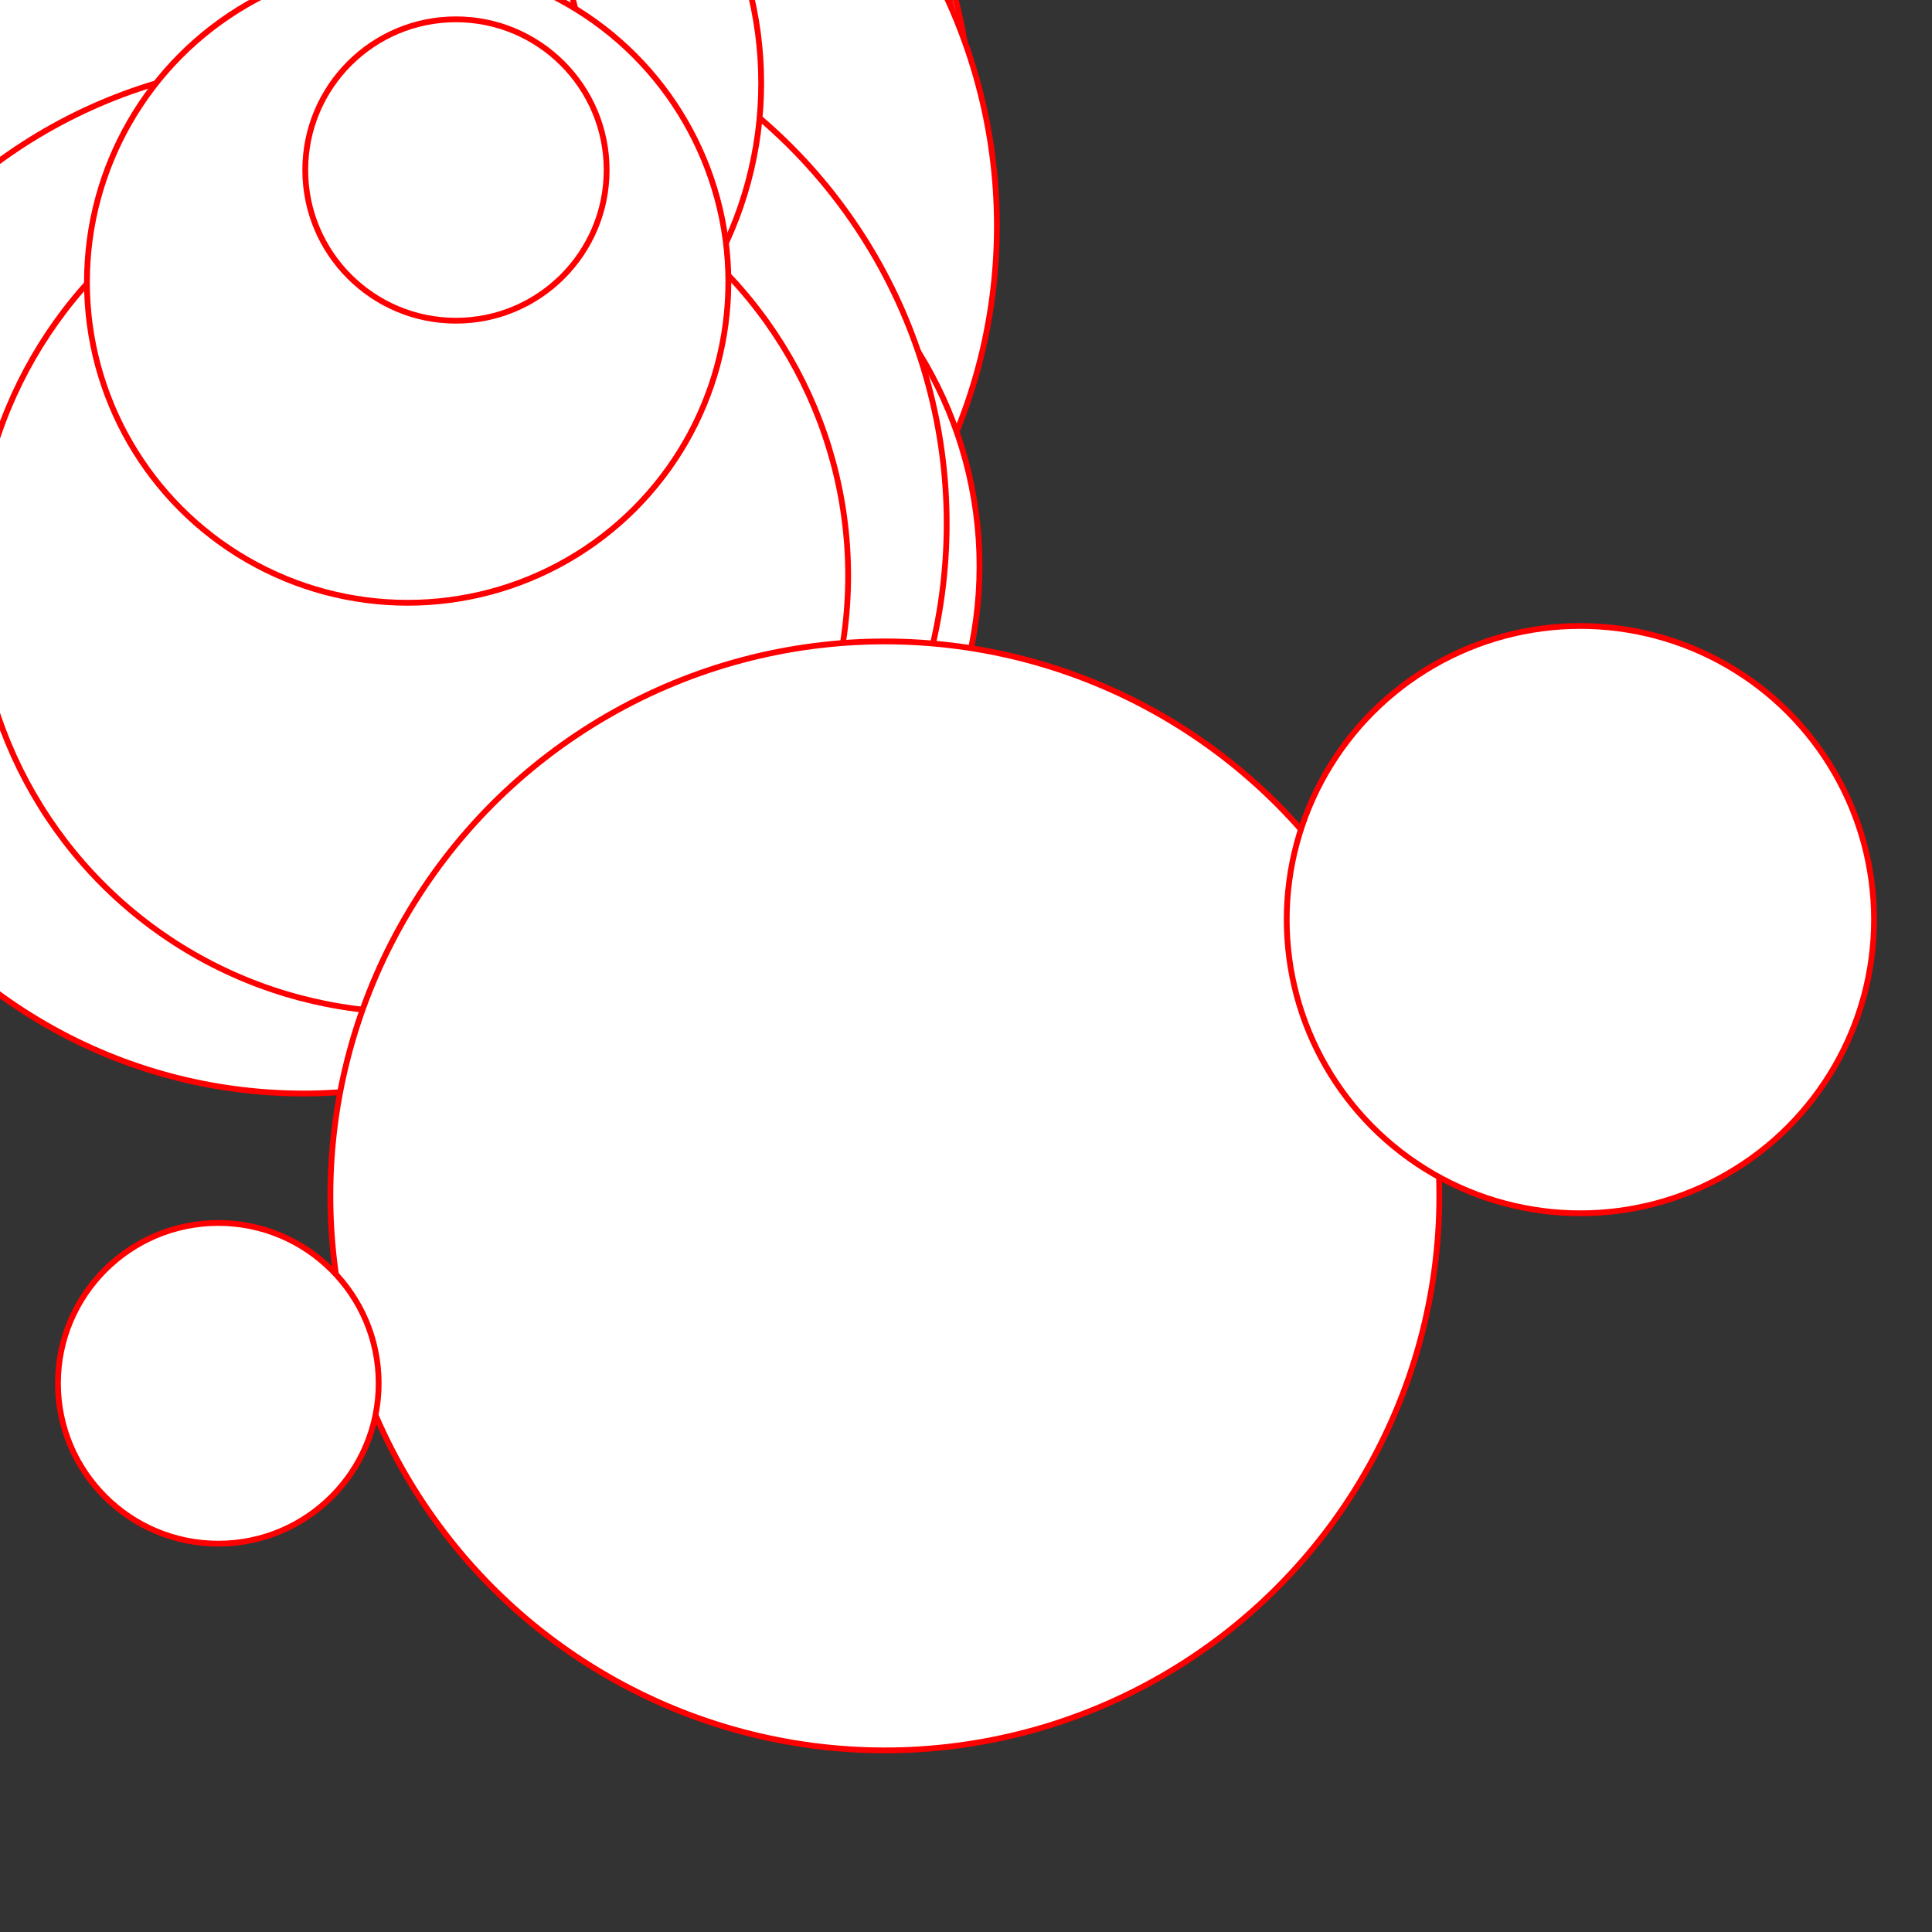
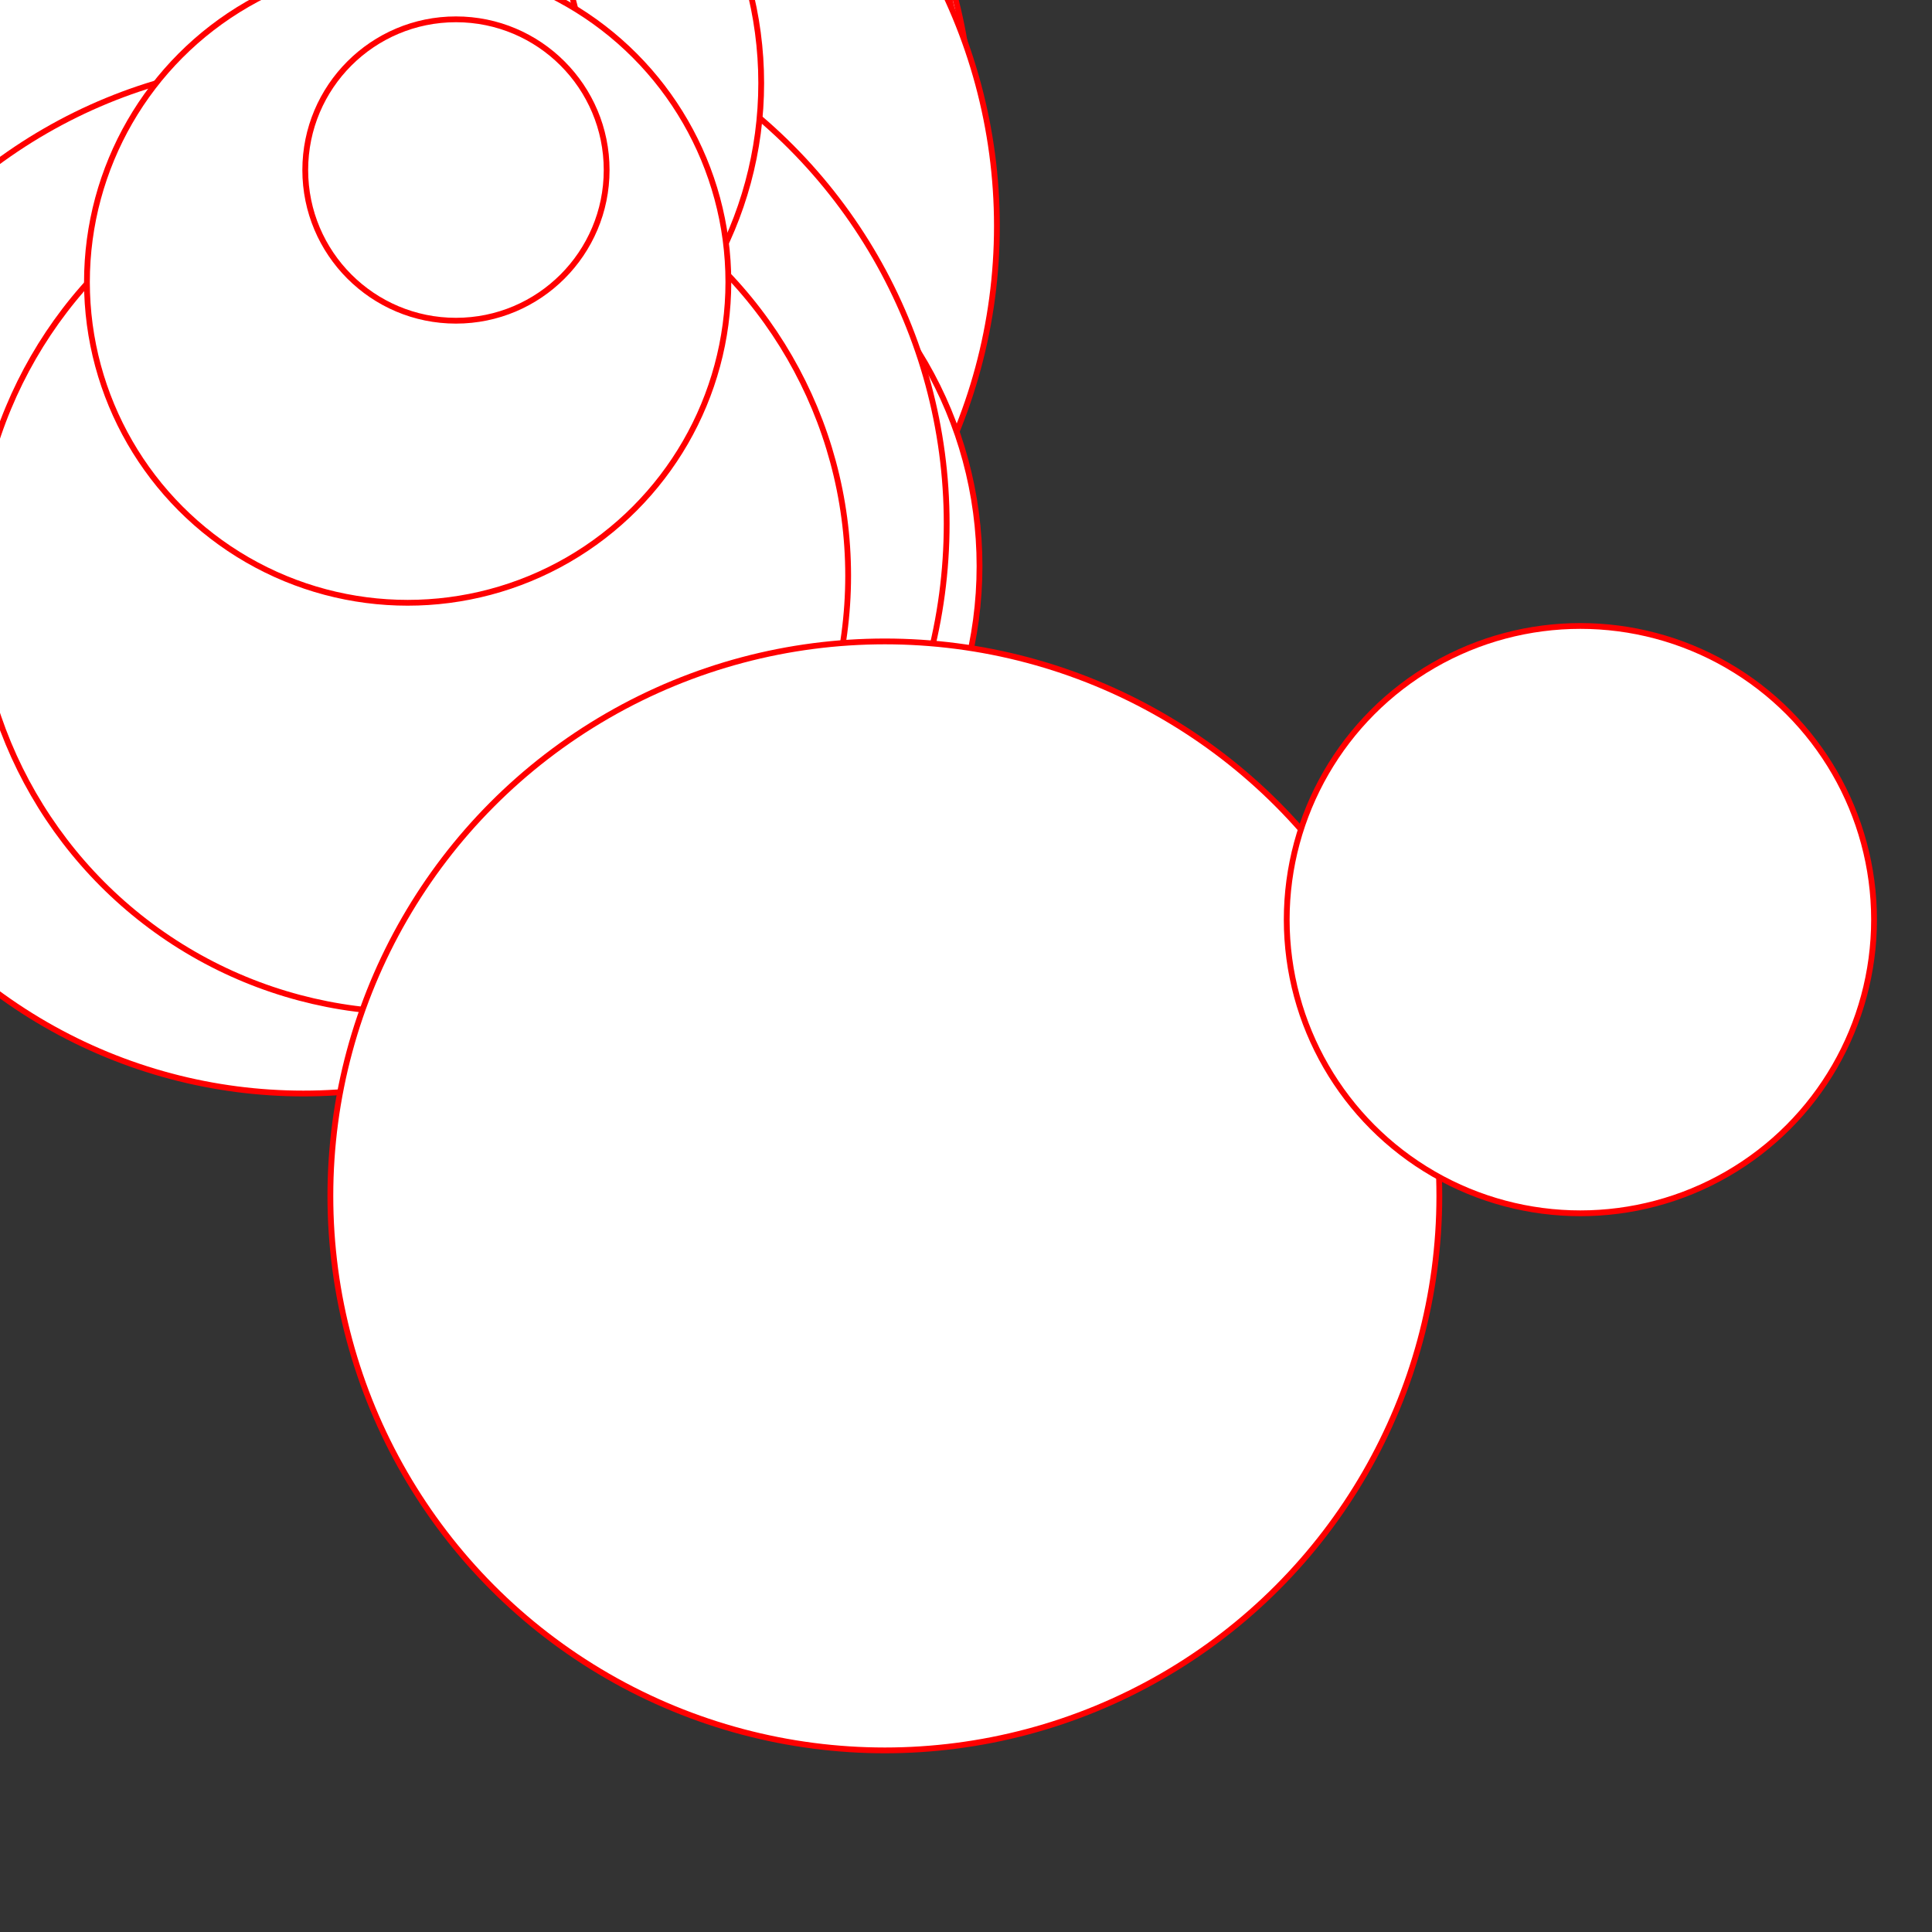
<svg xmlns="http://www.w3.org/2000/svg" width="1000" height="1000">
  <rect width="100%" height="100%" fill="#333333" stroke="none" />
  <title>online_edited</title>
  <g>
    <title>Layer 1</title>
    <circle r="213" cy="58" cx="38" stroke-width="3" stroke="#FF0000" fill="#FFFFFF" id="_x30_" />
    <circle r="227" cy="151" cx="115" stroke-width="3" stroke="#FF0000" fill="#FFFFFF" id="_x31_" />
    <circle r="12" cy="219" cx="210" stroke-width="3" stroke="#FF0000" fill="#FFFFFF" id="_x32_" />
    <circle r="167" cy="49" cx="186" stroke-width="3" stroke="#FF0000" fill="#FFFFFF" id="_x33_" />
    <circle r="125" cy="60" cx="84" stroke-width="3" stroke="#FF0000" fill="#FFFFFF" id="_x34_" />
    <circle r="183" cy="189" cx="143" stroke-width="3" stroke="#FF0000" fill="#FFFFFF" id="_x35_" />
    <circle r="266" cy="66" cx="237" stroke-width="3" stroke="#FF0000" fill="#FFFFFF" id="_x36_" />
-     <circle r="111" cy="95" cx="178" stroke-width="3" stroke="#FF0000" fill="#FFFFFF" id="_x37_" />
    <circle r="231" cy="54" cx="267" stroke-width="3" stroke="#FF0000" fill="#FFFFFF" id="_x38_" />
    <circle r="236" cy="82" cx="245" stroke-width="3" stroke="#FF0000" fill="#FFFFFF" id="_x39_" />
    <circle r="194" cy="5" cx="224" stroke-width="3" stroke="#FF0000" fill="#FFFFFF" id="_x31_0" />
    <circle r="167" cy="251" cx="202" stroke-width="3" stroke="#FF0000" fill="#FFFFFF" id="_x31_1" />
    <circle r="261" cy="253" cx="154" stroke-width="3" stroke="#FF0000" fill="#FFFFFF" id="_x31_2" />
    <circle r="188" cy="128" cx="96" stroke-width="3" stroke="#FF0000" fill="#FFFFFF" id="_x31_3" />
    <circle r="67" cy="243" cx="285" stroke-width="3" stroke="#FF0000" fill="#FFFFFF" id="_x31_4" />
    <circle r="203" cy="165" cx="206" stroke-width="3" stroke="#FF0000" fill="#FFFFFF" id="_x31_5" />
    <circle r="153" cy="234" cx="62" stroke-width="3" stroke="#FF0000" fill="#FFFFFF" id="_x31_6" />
    <circle r="203" cy="244" cx="20" stroke-width="3" stroke="#FF0000" fill="#FFFFFF" id="_x31_7" />
    <circle r="222" cy="118" cx="162" stroke-width="3" stroke="#FF0000" fill="#FFFFFF" id="_x31_8" />
    <circle r="145" cy="257" cx="127" stroke-width="3" stroke="#FF0000" fill="#FFFFFF" id="_x31_9" />
    <circle r="151" cy="283" cx="79" stroke-width="3" stroke="#FF0000" fill="#FFFFFF" id="_x32_0" />
    <circle r="159" cy="70" cx="294" stroke-width="3" stroke="#FF0000" fill="#FFFFFF" id="_x32_1" />
    <circle r="29" cy="257" cx="48" stroke-width="3" stroke="#FF0000" fill="#FFFFFF" id="_x32_2" />
    <circle r="190" cy="106" cx="106" stroke-width="3" stroke="#FF0000" fill="#FFFFFF" id="_x32_3" />
    <circle r="214" cy="216" cx="38" stroke-width="3" stroke="#FF0000" fill="#FFFFFF" id="_x32_4" />
    <circle r="25" cy="16" cx="162" stroke-width="3" stroke="#FF0000" fill="#FFFFFF" id="_x32_5" />
    <circle r="143" cy="234" cx="181" stroke-width="3" stroke="#FF0000" fill="#FFFFFF" id="_x32_6" />
    <circle r="36" cy="133" cx="222" stroke-width="3" stroke="#FF0000" fill="#FFFFFF" id="_x32_7" />
    <circle r="271" cy="79" cx="160" stroke-width="3" stroke="#FF0000" fill="#FFFFFF" id="_x32_8" />
    <circle r="161" cy="36" cx="1" stroke-width="3" stroke="#FF0000" fill="#FFFFFF" id="_x32_9" />
    <circle r="129" cy="5" cx="260" stroke-width="3" stroke="#FF0000" fill="#FFFFFF" id="_x33_0" />
    <circle r="193" cy="175" cx="144" stroke-width="3" stroke="#FF0000" fill="#FFFFFF" id="_x33_1" />
    <circle r="188" cy="39" cx="14" stroke-width="3" stroke="#FF0000" fill="#FFFFFF" id="_x33_2" />
    <circle r="171" cy="102" cx="121" stroke-width="3" stroke="#FF0000" fill="#FFFFFF" id="_x33_3" />
    <circle r="282" cy="117" cx="234" stroke-width="3" stroke="#FF0000" fill="#FFFFFF" id="_x33_4" />
    <circle r="53" cy="86" cx="215" stroke-width="3" stroke="#FF0000" fill="#FFFFFF" id="_x33_5" />
    <circle r="151" cy="274" cx="206" stroke-width="3" stroke="#FF0000" fill="#FFFFFF" id="_x33_6" />
    <circle r="34" cy="173" cx="48" stroke-width="3" stroke="#FF0000" fill="#FFFFFF" id="_x33_7" />
    <circle r="148" cy="10" cx="93" stroke-width="3" stroke="#FF0000" fill="#FFFFFF" id="_x33_8" />
    <circle r="249" cy="220" cx="10" stroke-width="3" stroke="#FF0000" fill="#FFFFFF" id="_x33_9" />
    <circle r="266" cy="62" cx="56" stroke-width="3" stroke="#FF0000" fill="#FFFFFF" id="_x34_0" />
    <circle r="210" cy="293" cx="297" stroke-width="3" stroke="#FF0000" fill="#FFFFFF" id="_x34_1" />
    <circle r="126" cy="299" cx="91" stroke-width="3" stroke="#FF0000" fill="#FFFFFF" id="_x34_2" />
    <circle r="182" cy="85" cx="205" stroke-width="3" stroke="#FF0000" fill="#FFFFFF" id="_x34_3" />
    <circle r="252" cy="200" cx="10" stroke-width="3" stroke="#FF0000" fill="#FFFFFF" id="_x34_4" />
    <circle r="280" cy="20" cx="65" stroke-width="3" stroke="#FF0000" fill="#FFFFFF" id="_x34_5" />
    <circle r="85" cy="104" cx="39" stroke-width="3" stroke="#FF0000" fill="#FFFFFF" id="_x34_6" />
    <circle r="165" cy="125" cx="175" stroke-width="3" stroke="#FF0000" fill="#FFFFFF" id="_x34_7" />
    <circle r="276" cy="271" cx="214" stroke-width="3" stroke="#FF0000" fill="#FFFFFF" id="_x34_8" />
    <circle r="197" cy="43" cx="197" stroke-width="3" stroke="#FF0000" fill="#FFFFFF" id="_x34_9" />
    <circle r="123" cy="287" cx="219" stroke-width="3" stroke="#FF0000" fill="#FFFFFF" id="_x35_0" />
    <circle r="256" cy="65" cx="49" stroke-width="3" stroke="#FF0000" fill="#FFFFFF" id="_x35_1" />
    <circle r="113" cy="201" cx="73" stroke-width="3" stroke="#FF0000" fill="#FFFFFF" id="_x35_2" />
    <circle r="267" cy="299" cx="157" stroke-width="3" stroke="#FF0000" fill="#FFFFFF" id="_x35_3" />
    <circle r="226" cy="298" cx="213" stroke-width="3" stroke="#FF0000" fill="#FFFFFF" id="_x35_4" />
    <circle r="166" cy="146" cx="211" stroke-width="3" stroke="#FF0000" fill="#FFFFFF" id="_x35_5" />
    <circle r="78" cy="88" cx="236" stroke-width="3" stroke="#FF0000" fill="#FFFFFF" id="_x35_6" />
    <circle r="287" cy="619" cx="458" stroke-width="3" stroke="#FF0000" fill="#FFFFFF" id="_x35_7" />
    <circle r="152" cy="476" cx="818" stroke-width="3" stroke="#FF0000" fill="#FFFFFF" id="_x35_8" />
-     <circle r="83" cy="716" cx="113" stroke-width="3" stroke="#FF0000" fill="#FFFFFF" id="_x35_9" />
  </g>
</svg>